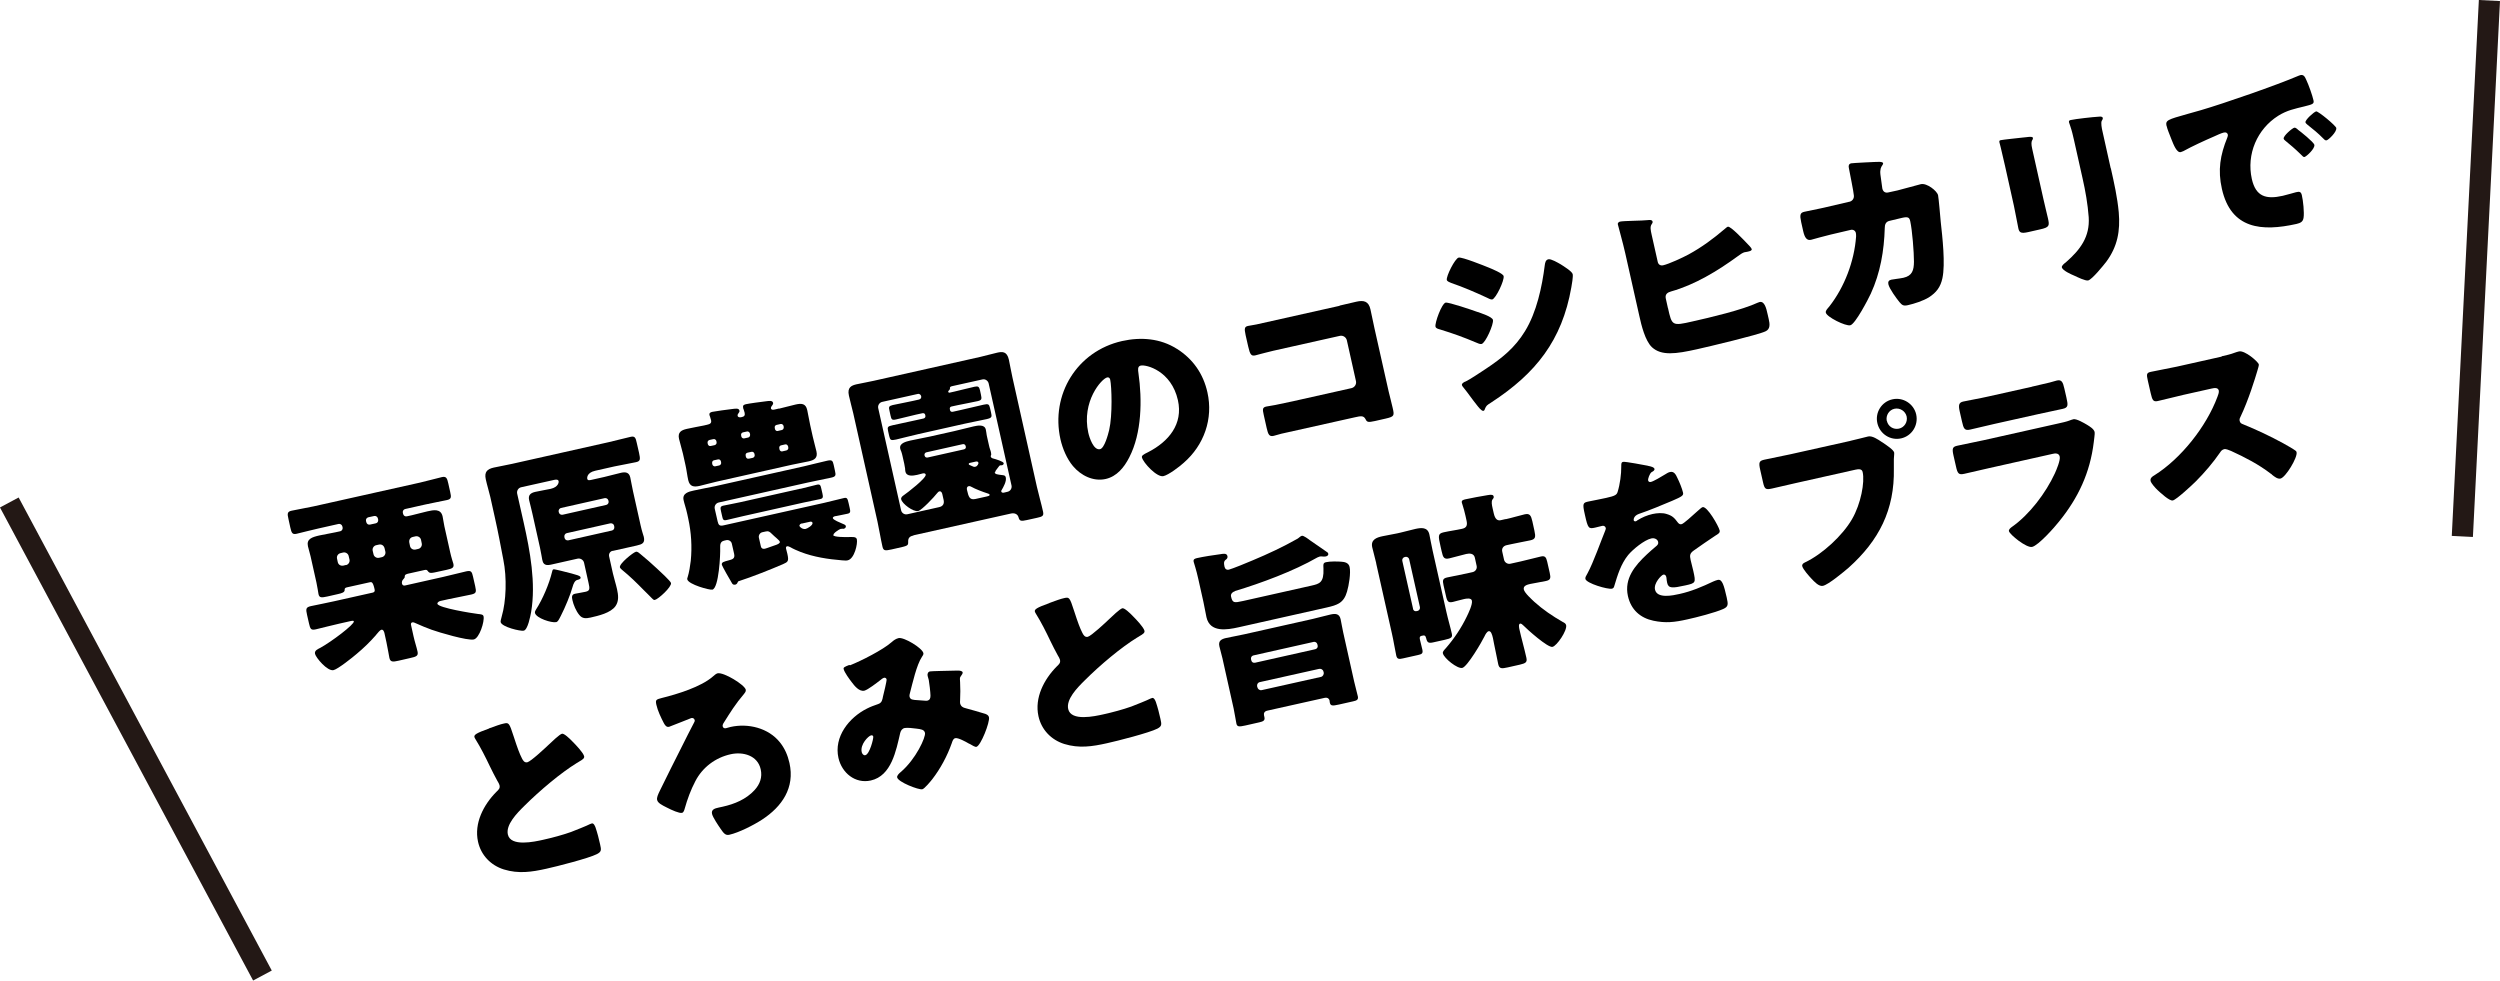
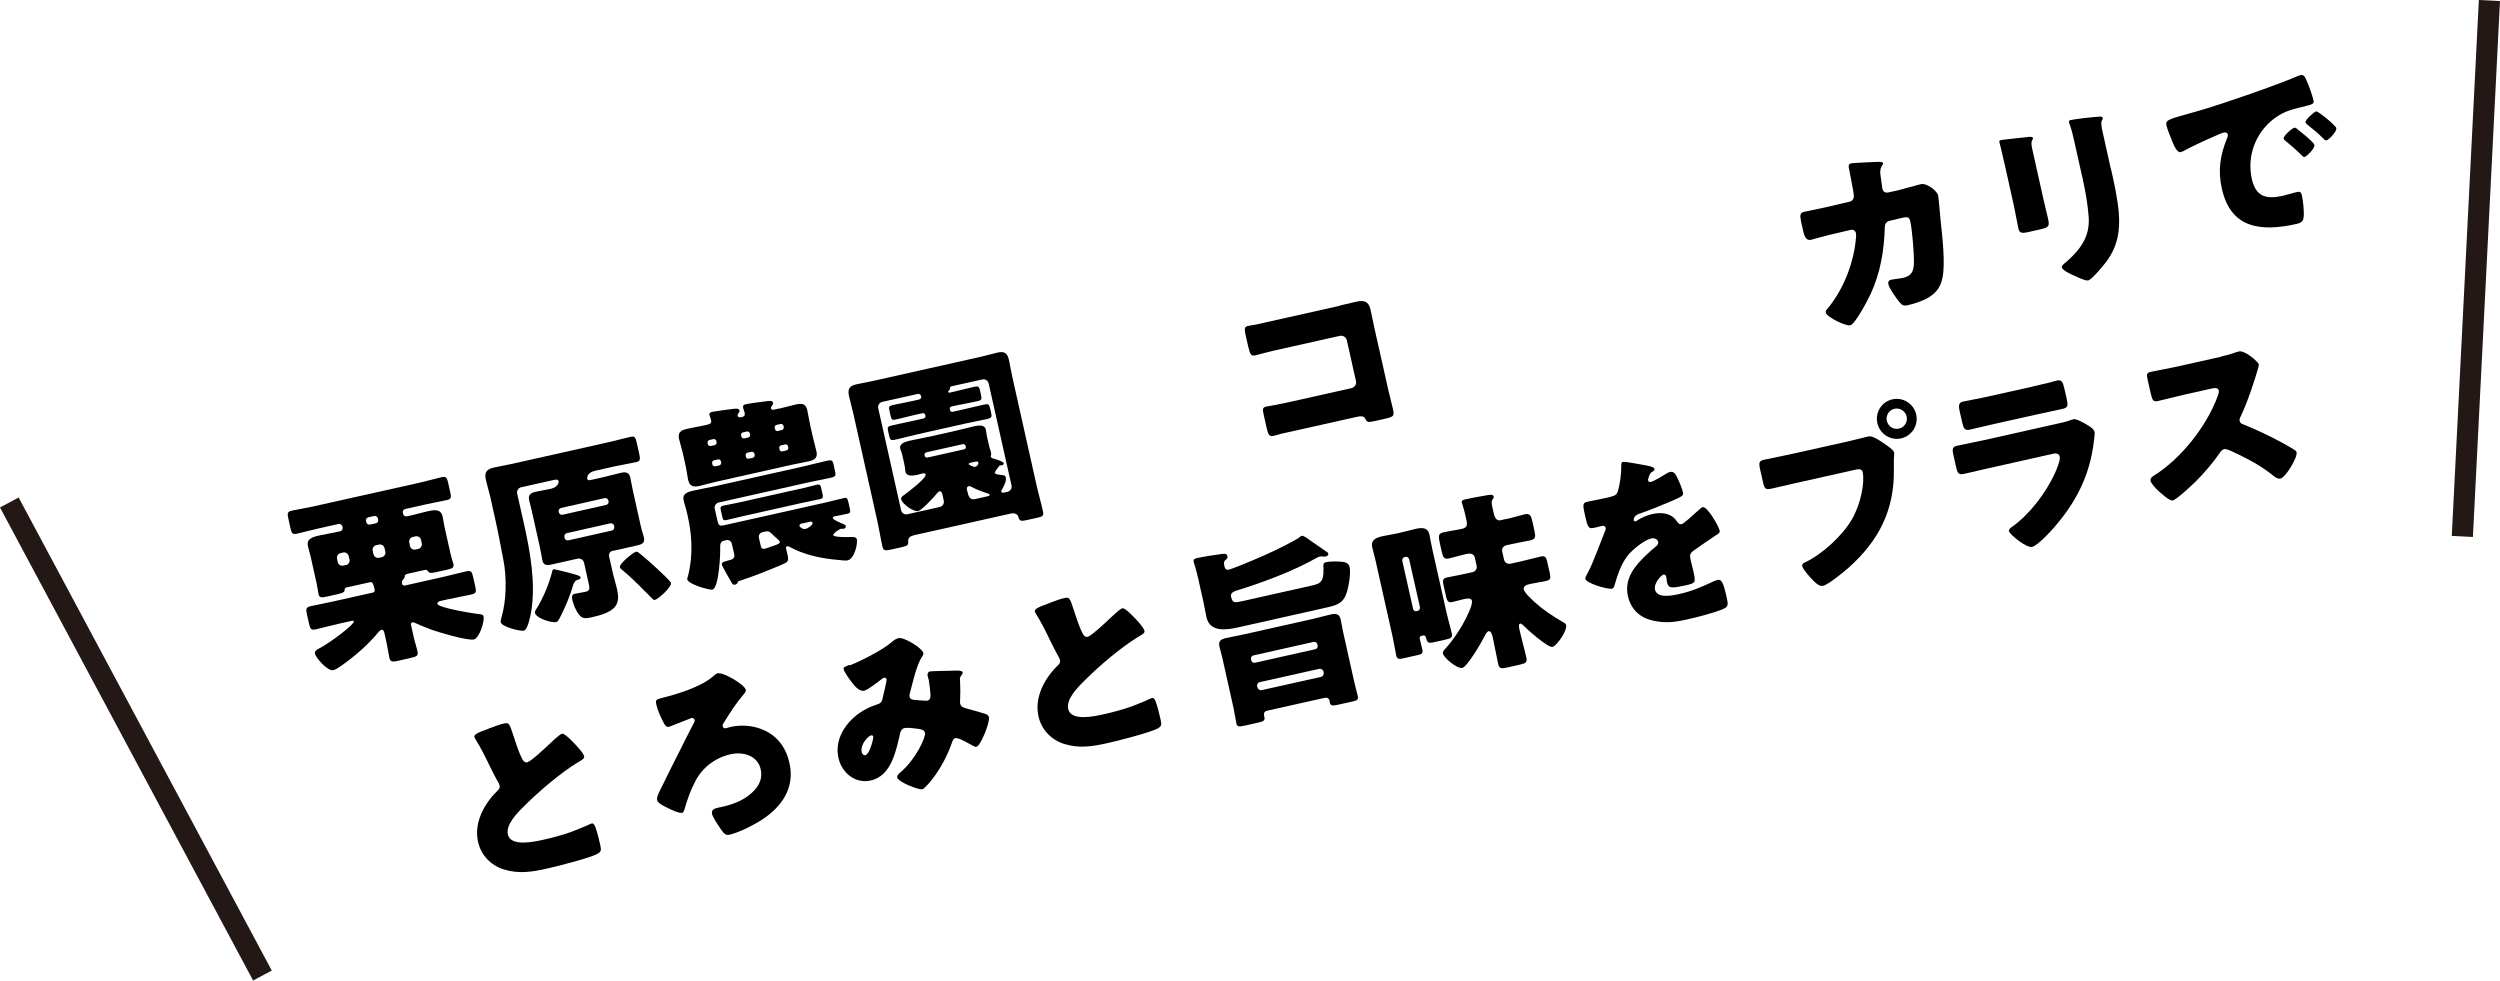
<svg xmlns="http://www.w3.org/2000/svg" id="_イヤー_2" data-name="レイヤー 2" viewBox="0 0 236.33 92.7">
  <g id="_イヤー_1-2" data-name="レイヤー 1">
    <g>
      <g>
        <path d="M38.51,54.25c-.26,.06-.25,.19-.25,.28,.02,.07-.09,.17-.16,.26-.09,.09-.13,.25-.1,.38,.03,.14,.14,.21,.28,.18l3.6-.81c.74-.17,1.46-.36,2.2-.53,.46-.1,.53,.03,.64,.52l.2,.88c.12,.55,.11,.68-.36,.79-.72,.16-1.46,.29-2.2,.45l-.72,.16c-.11,.02-.32,.13-.29,.27,.09,.39,3.33,.9,3.83,.96,.27,.03,.49,.04,.53,.22,.11,.48-.39,2.07-.92,2.19-.6,.13-3.3-.67-3.99-.92-.5-.18-1-.39-1.49-.61-.09-.05-.25-.11-.33-.09-.14,.03-.15,.16-.12,.27l.23,1.04c.11,.51,.29,1.03,.38,1.45,.09,.41-.11,.49-.71,.62l-1.09,.25c-.53,.12-.77,.14-.86-.27-.07-.32-.15-.9-.28-1.48l-.19-.87c-.03-.12-.11-.35-.29-.31-.12,.03-.33,.28-.46,.44-.03,.03-.06,.07-.07,.09-.56,.64-1.14,1.2-1.81,1.76-.37,.32-1.76,1.43-2.18,1.53-.58,.13-1.67-1.18-1.75-1.54-.07-.32,.27-.45,.52-.58,.99-.54,3.21-2.2,3.15-2.49-.02-.09-.18-.05-.25-.04l-1.15,.26c-.72,.16-1.46,.36-2.18,.53-.48,.11-.54-.03-.66-.56l-.18-.79c-.12-.55-.14-.73,.35-.84,.72-.16,1.47-.29,2.2-.46l3.66-.82c.18-.04,.21-.16,.17-.32-.16-.72-.29-.7-.48-.65l-2.16,.48c-.21,.05-.18,.17-.19,.23,.02,.24-.28,.32-.63,.4l-1.01,.23c-.55,.12-.75,.13-.83-.22-.02-.09-.12-.79-.2-1.12l-.55-2.46c-.07-.32-.18-.63-.25-.95-.15-.69,.38-.86,1.07-1.02,.5-.11,1.03-.19,1.53-.3l.46-.1c.14-.03,.25-.19,.22-.35l-.03-.12c-.04-.16-.21-.25-.35-.22l-1.91,.43c-.69,.15-1.37,.34-2.06,.5-.41,.09-.48-.08-.6-.61l-.17-.78c-.12-.51-.12-.7,.29-.79,.69-.15,1.39-.26,2.08-.41l10.07-2.25c.71-.16,1.38-.36,2.07-.52,.41-.09,.49,.11,.6,.61l.18,.81c.11,.48,.11,.66-.3,.75-.69,.15-1.38,.27-2.09,.43l-1.87,.42c-.16,.04-.25,.19-.22,.35l.03,.12c.04,.16,.19,.26,.35,.22l.46-.1c.49-.11,.98-.26,1.48-.37,.58-.13,1.27-.28,1.44,.48,.07,.32,.1,.63,.17,.94l.55,2.46c.1,.46,.27,.98,.3,1.08,.08,.37-.1,.45-.65,.57l-.6,.13c-.92,.21-.99,.22-1.18-.03-.06-.12-.19-.11-.32-.08l-1.57,.35Zm-5.8-.83c.23-.05,.38-.29,.33-.52l-.08-.34c-.05-.23-.29-.38-.52-.33l-.25,.06c-.25,.06-.38,.29-.33,.52l.07,.33c.06,.25,.27,.37,.52,.33l.25-.06Zm3.01-4.42c-.04-.16-.19-.25-.35-.22l-.55,.12c-.16,.04-.26,.19-.22,.35l.03,.12c.04,.16,.19,.26,.35,.22l.55-.12c.16-.04,.24-.17,.22-.35l-.03-.12Zm.63,2.81c-.07-.24-.27-.38-.52-.33l-.27,.06c-.23,.05-.38,.29-.33,.52l.08,.34c.05,.23,.29,.38,.52,.33l.27-.06c.23-.05,.38-.29,.33-.52l-.08-.34Zm2.41-.19c.05,.23,.27,.38,.52,.33l.26-.06c.23-.05,.38-.29,.33-.52l-.07-.34c-.05-.23-.29-.38-.52-.33l-.26,.06c-.25,.06-.37,.27-.33,.52l.07,.34Z" />
        <path d="M57.91,52.07c-.23,.05-.38,.27-.33,.52l.36,1.62c.11,.49,.28,.99,.39,1.49,.12,.55,.19,1.11-.14,1.59-.46,.66-1.63,.92-2.37,1.09-.42,.09-.77,.12-1.06-.25-.3-.36-.55-.95-.65-1.41-.06-.27-.08-.52,.24-.59,.18-.04,.64-.11,1.01-.19,.41-.09,.4-.29,.28-.82l-.43-1.93c-.06-.26-.34-.44-.61-.38l-2.53,.57c-.65,.15-.75-.19-.81-.47-.06-.28-.08-.52-.21-1.12l-.72-3.23c-.09-.42-.21-.86-.31-1.28-.11-.49,.15-.68,.57-.78,.5-.11,1-.19,1.47-.29,.74-.17,.77-.64,.75-.72-.04-.18-.26-.16-.4-.13l-3.14,.7c-.28,.06-.44,.34-.38,.61l.62,2.75c.6,2.68,1.16,5.69,.7,8.43-.07,.37-.31,1.68-.7,1.77-.3,.07-2.08-.35-2.18-.81-.02-.09,.03-.28,.1-.54,.42-1.43,.5-3.65,.15-5.37-.25-1.3-.49-2.6-.78-3.89l-.45-2.03c-.13-.56-.31-1.12-.43-1.68-.15-.69,.14-.96,.76-1.1,.58-.13,1.15-.22,1.72-.35l9.18-2.06c.67-.15,1.33-.34,2.01-.49,.42-.1,.5,.06,.61,.59l.21,.92c.13,.6,.14,.79-.29,.88-.67,.15-1.35,.25-2.03,.4l-1.82,.41c-.85,.19-.76,.73-.76,.75,.04,.19,.22,.15,.36,.12l1.25-.28c.53-.12,1.07-.28,1.6-.4,.42-.09,.75-.04,.86,.44,.1,.44,.16,.89,.26,1.31l.72,3.23c.14,.62,.25,.89,.3,1.08,.13,.58-.14,.7-.67,.82l-2.28,.51Zm-3.03,2.53c.03,.12-.11,.17-.3,.22-.23,.05-.37,.34-.46,.68-.17,.65-.71,1.96-1.1,2.71-.17,.33-.27,.56-.44,.6-.42,.1-1.9-.37-2.01-.87-.02-.11,.04-.23,.1-.32,.63-.98,1.25-2.43,1.52-3.57,.02-.1,.05-.21,.13-.23,.07-.02,.42,.07,.72,.14,1.69,.42,1.81,.47,1.85,.64Zm2.43-6.87c.16-.04,.25-.19,.22-.35l-.02-.07c-.04-.16-.19-.25-.35-.22l-4.13,.93c-.14,.03-.25,.19-.22,.35l.02,.07c.04,.16,.18,.24,.35,.22l4.13-.93Zm-3.74,2.67c-.14,.03-.25,.2-.22,.35l.02,.11c.04,.16,.2,.25,.35,.22l4.13-.93c.16-.04,.25-.19,.22-.35l-.02-.11c-.03-.14-.17-.24-.35-.22l-4.13,.93Zm6.53,1.76c.16-.04,.3,.1,.41,.19,.54,.44,1.12,.95,1.62,1.42,.21,.19,1.26,1.16,1.3,1.34,.08,.37-1.2,1.53-1.52,1.6-.12,.03-.2-.07-.29-.16-.24-.26-.52-.51-.77-.77-.7-.71-1.25-1.26-2.07-1.93-.07-.06-.16-.15-.18-.22-.08-.35,1.28-1.42,1.49-1.46Z" />
        <path d="M73.65,38.63c.53-.12,1.03-.27,1.56-.39,.55-.12,.96-.12,1.1,.53,.1,.44,.17,.93,.28,1.42l.24,1.08c.11,.49,.25,.96,.35,1.4,.14,.62-.19,.82-.72,.94-.55,.12-1.1,.21-1.63,.33l-7.08,1.59c-.53,.12-1.05,.27-1.6,.4-.53,.12-.94,.1-1.09-.54-.1-.44-.15-.93-.26-1.42l-.24-1.08c-.11-.49-.27-.96-.37-1.4-.14-.62,.2-.83,.75-.95,.53-.12,1.08-.21,1.61-.32l.3-.07c.25-.06,.43-.13,.37-.42-.02-.09-.07-.23-.09-.31-.01-.05-.05-.12-.06-.17-.05-.21,.09-.28,.28-.32,.28-.06,1.49-.22,1.83-.26,.34-.04,.66-.11,.72,.14,.02,.11-.02,.17-.08,.24-.06,.07-.11,.16-.09,.26,.03,.14,.2,.16,.33,.13l.09-.02c.23-.05,.29-.18,.24-.41-.02-.09-.07-.21-.09-.3-.03-.05-.04-.1-.05-.16-.05-.23,.06-.29,.26-.34,.3-.07,1.51-.23,1.85-.27,.34-.04,.66-.11,.72,.14,.02,.11-.02,.15-.08,.24-.06,.07-.14,.18-.12,.29,.04,.16,.23,.13,.36,.1l.39-.09Zm5.11,11.95c.05,.21,1.15,.19,1.38,.19,.46-.01,.8-.05,.86,.21,.09,.41-.22,1.85-.87,1.99-.16,.04-.37,0-.52,0-1.34-.11-2.67-.31-3.92-.79-.33-.13-.7-.29-.99-.46-.08-.04-.21-.1-.3-.08-.12,.03-.11,.15-.09,.24,.01,.05,.08,.28,.12,.47,.16,.71,.06,.77-.41,.98-1.13,.49-2.97,1.22-4.13,1.59-.12,.03-.12,.05-.17,.15-.03,.1-.11,.17-.22,.2-.19,.04-.28-.07-.35-.22-.13-.19-.88-1.53-.91-1.65-.06-.27,.23-.31,.61-.42,.38-.1,.65-.16,.55-.62l-.22-.97c-.05-.23-.29-.38-.52-.33l-.21,.05c-.39,.09-.37,.42-.37,.66,.03,.61-.12,3.83-.74,3.97-.25,.06-2.26-.49-2.37-.97-.02-.07,.02-.17,.04-.23,.13-.4,.24-1.09,.29-1.53,.13-1.34,.05-2.66-.24-3.99l-.09-.42c-.13-.6-.28-.98-.35-1.33-.14-.64,.49-.8,.97-.9,.65-.15,1.32-.26,1.97-.4l8.44-1.89c.74-.17,1.47-.37,2.2-.53,.46-.1,.52,0,.61,.4l.12,.55c.1,.44,.09,.56-.39,.66-.72,.16-1.46,.29-2.2,.46l-8.39,1.88c-.27,.06-.45,.32-.38,.61l.27,1.18c.08,.35,.19,.46,.57,.37l9.52-2.13c.62-.14,1.23-.31,1.85-.45,.28-.06,.34,.02,.44,.48l.1,.44c.08,.35,.09,.5-.19,.56-.39,.09-.76,.15-1.13,.23h-.05c-.12,.04-.24,.09-.22,.19,.04,.18,.71,.43,.88,.51,.12,.05,.32,.11,.35,.24,.02,.11-.06,.22-.19,.25-.04,0-.07,.02-.13,0-.05,.01-.13,.01-.18,.02-.07,.02-.13,.07-.2,.1-.16,.11-.5,.32-.47,.48Zm-11.85-8.6c.05,.14,.14,.21,.28,.18l.37-.08c.12-.03,.21-.16,.18-.28l-.02-.11c-.03-.12-.16-.21-.28-.18l-.37,.08c-.12,.03-.21,.16-.18,.28l.02,.11Zm.43,1.92c.03,.12,.16,.21,.28,.18l.37-.08c.12-.03,.21-.16,.18-.28l-.02-.11c-.03-.14-.16-.21-.28-.18l-.37,.08c-.14,.03-.19,.14-.18,.28l.02,.11Zm8.32,2.31c.53-.12,1.03-.27,1.56-.39,.3-.07,.35,.05,.42,.37l.11,.48c.07,.32,.06,.45-.22,.51-.53,.12-1.04,.22-1.58,.33l-5.7,1.28c-.53,.12-1.04,.25-1.57,.37-.3,.07-.35-.05-.42-.39l-.1-.44c-.07-.32-.09-.46,.21-.53,.51-.11,1.05-.2,1.58-.32l5.7-1.28Zm-4.77-5.24c-.03-.12-.16-.21-.28-.18l-.37,.08c-.14,.03-.21,.16-.18,.28l.02,.11c.03,.12,.14,.21,.28,.18l.37-.08c.12-.03,.19-.14,.18-.28l-.02-.11Zm.43,1.92c-.05-.14-.16-.21-.28-.18l-.37,.08c-.14,.03-.21,.14-.18,.28l.02,.11c.03,.12,.14,.21,.28,.18l.37-.08c.12-.03,.21-.16,.18-.28l-.02-.11Zm.75,7.42c-.23,.05-.38,.29-.33,.52l.19,.83c.04,.19,.19,.25,.38,.21,.18-.04,.84-.3,1.08-.37,.1-.04,.36-.14,.33-.28-.02-.09-.13-.19-.32-.36-.12-.1-.28-.24-.44-.4-.21-.21-.32-.28-.57-.22l-.32,.07Zm2-10.05c-.03-.12-.16-.21-.28-.18l-.39,.09c-.12,.03-.19,.15-.16,.28l.02,.11c.03,.12,.14,.21,.26,.18l.39-.09c.12-.03,.19-.14,.18-.28l-.02-.11Zm.43,1.93c-.05-.14-.16-.21-.28-.18l-.39,.09c-.12,.03-.19,.14-.16,.28l.02,.11c.03,.12,.14,.21,.26,.18l.39-.09c.12-.03,.21-.16,.18-.28l-.02-.11Zm1.3,7.29c-.11,.02-.25,.11-.22,.24,.03,.12,.32,.34,.58,.28,.18-.04,.7-.36,.65-.57-.03-.14-.18-.13-.28-.1l-.72,.16Z" />
        <path d="M86.35,50.62c-.32,.07-.51,.21-.5,.58,.01,.39,0,.39-1.13,.64l-.44,.1c-.6,.13-.77,.14-.86-.27-.18-.79-.3-1.58-.47-2.36l-2.29-10.24c-.13-.56-.29-1.12-.41-1.67-.18-.79,.25-.96,.71-1.07,.55-.12,1.09-.21,1.62-.33l10.08-2.26c.53-.12,1.07-.28,1.6-.4,.49-.11,.93-.14,1.11,.66,.12,.55,.21,1.12,.34,1.69l2.31,10.33c.18,.79,.41,1.56,.58,2.34,.09,.41-.06,.48-.57,.59l-.95,.21c-.58,.13-.7,.1-.8-.27-.09-.31-.39-.41-.69-.35l-9.22,2.06Zm7.68-5.97c.04,.18,.19,.2,.78,.27,.15,.02,.24,.06,.27,.22,.08,.35-.21,.88-.4,1.2-.03,.04-.04,.07-.03,.12,.03,.12,.16,.13,.25,.11l.34-.08c.28-.06,.44-.34,.38-.6l-2.16-9.64c-.06-.26-.32-.45-.6-.38l-2.79,.62c-.19,.04-.3,.07-.27,.27-.02,.08-.07,.13-.13,.18-.03,.03-.04,.06-.03,.1,.02,.09,.09,.09,.17,.07l.44-.1c.62-.14,1.23-.31,1.87-.45,.35-.08,.44,0,.52,.33l.09,.42c.09,.41,.08,.52-.31,.61-.64,.14-1.26,.25-1.88,.38l-.6,.13c-.11,.02-.18,.13-.15,.24l.02,.11c.02,.11,.13,.17,.24,.15l.81-.18c.71-.16,1.39-.33,2.1-.49,.48-.11,.54-.05,.63,.32l.09,.39c.1,.44,.1,.53-.41,.65-.71,.16-1.4,.28-2.11,.44l-4.36,.98c-.71,.16-1.41,.35-2.09,.51-.5,.11-.56,.05-.65-.32l-.11-.49c-.08-.37-.04-.44,.43-.54,.71-.16,1.42-.3,2.12-.46l.81-.18c.12-.03,.19-.14,.17-.24l-.02-.11c-.02-.11-.13-.17-.25-.15l-.64,.14c-.62,.14-1.23,.31-1.86,.45-.41,.09-.44,0-.53-.38l-.1-.46c-.08-.33-.06-.43,.31-.52,.64-.14,1.28-.25,1.9-.39l.58-.13c.18-.04,.24-.18,.21-.32-.03-.12-.15-.25-.32-.21l-3.36,.75c-.28,.06-.44,.34-.38,.6l2.16,9.64c.06,.27,.32,.45,.61,.38l2.99-.67c.37-.08,.5-.33,.42-.69l-.12-.53c-.03-.14-.11-.31-.28-.27-.09,.02-.16,.11-.22,.18-.26,.34-1.44,1.6-1.79,1.68-.44,.1-1.51-.68-1.6-1.11-.04-.18,.12-.3,.25-.39,.32-.22,2.14-1.61,2.07-1.95-.02-.09-.12-.14-.27-.11-.19,.04-.37,.1-.54,.14-.37,.08-1,.19-1.11-.31-.02-.09-.03-.2-.03-.29-.03-.2-.04-.25-.08-.45l-.16-.71c-.04-.19-.06-.25-.12-.44-.04-.08-.08-.19-.1-.27-.12-.53,.57-.68,.94-.77,.62-.14,1.24-.24,1.86-.38l2.28-.51c.62-.14,1.23-.31,1.85-.45,.37-.08,1.04-.23,1.16,.3,.02,.09,.04,.19,.05,.29,.02,.18,.04,.27,.08,.45l.16,.71c.04,.18,.06,.27,.12,.44,.04,.08,.06,.19,.08,.28,.03,.14,.03,.22-.01,.28-.03,.04-.02,.08-.01,.1,.03,.12,.13,.16,.25,.19,.2,.05,.93,.27,.97,.43,.02,.11-.07,.18-.16,.2-.04,0-.09,0-.14,.01h-.05c-.05,.02-.08,.07-.21,.24-.2,.27-.25,.31-.23,.4Zm-6.62-1.56c.03,.12,.15,.19,.28,.16l3.43-.77c.14-.03,.21-.14,.18-.26l-.02-.07c-.03-.12-.14-.19-.28-.16l-3.43,.77c-.12,.03-.19,.14-.18,.26l.02,.07Zm5.88,3.84c.16-.04,.28-.06,.26-.17-.01-.05-.09-.09-.23-.13-.36-.11-1.17-.42-1.47-.6-.09-.05-.17-.09-.28-.07-.18,.04-.19,.21-.16,.35,.15,.65,.24,.98,.8,.86l1.08-.24Zm-.8-3.18c-.02-.11-.12-.14-.23-.12l-.58,.13c-.05,.01-.12,.05-.1,.12,0,.04,.05,.08,.26,.16,.16,.07,.23,.12,.37,.08,.21-.05,.3-.31,.29-.38Z" />
-         <path d="M111.25,32.97c1.53,.97,2.5,2.37,2.89,4.12,.56,2.49-.31,4.98-2.24,6.66-.38,.35-1.43,1.15-1.92,1.26-.62,.14-1.92-1.28-2.03-1.77-.04-.16,.11-.27,.59-.5,1.93-.99,3.32-2.65,2.81-4.91-.62-2.77-2.99-3.39-3.52-3.27-.3,.07-.26,.39-.21,.72,.36,2.5,.32,5.66-.87,7.96-.48,.94-1.17,1.8-2.23,2.04-1.18,.26-2.34-.33-3.09-1.22-.58-.69-.98-1.65-1.18-2.52-.95-4.24,1.56-8.34,5.82-9.3,1.8-.4,3.62-.25,5.17,.73Zm-8.37,7.94c.09,.42,.49,1.69,1.11,1.55,.42-.09,.76-1.39,.86-1.8,.33-1.41,.24-4.13,.1-4.77-.03-.14-.13-.25-.29-.21-.51,.11-2.44,2.25-1.78,5.24Z" />
        <path d="M126.63,28.89c.53-.12,1.06-.25,1.59-.37,.71-.16,1.16-.04,1.33,.72,.13,.6,.25,1.21,.38,1.79l1.34,5.97c.11,.51,.27,1.02,.38,1.55,.17,.74,.17,.83-.66,1.02l-1.01,.23c-.67,.15-.76,.1-.89-.17-.19-.36-.44-.31-1.02-.18l-6.94,1.55c-.23,.07-.47,.14-.72,.2-.42,.1-.53-.12-.67-.74l-.28-1.25c-.12-.53-.12-.7,.25-.78,.23-.05,.59-.09,.86-.15,.55-.11,1.1-.23,1.66-.35l5.53-1.24c.3-.07,.49-.37,.42-.67l-.86-3.85c-.07-.3-.37-.49-.67-.42l-5.54,1.24c-.51,.11-1.02,.23-1.52,.36-.32,.07-.61,.17-.91,.24-.39,.09-.51-.05-.69-.85l-.24-1.06c-.15-.67-.08-.8,.23-.87,.26-.06,.54-.08,.79-.14l7.86-1.76Z" />
-         <path d="M136.66,28.61c.28-.06,2.51,.7,2.92,.85,.4,.13,1.48,.48,1.55,.78,.09,.39-.7,2.2-1.08,2.28-.12,.03-.37-.07-.49-.13-1.23-.52-2.12-.84-3.41-1.24-.22-.06-.41-.11-.45-.27-.08-.34,.58-2.19,.97-2.28Zm4.06-3.32c.29,.12,1.37,.56,1.42,.81,.09,.39-.73,2.13-1.08,2.21-.12,.03-.4-.12-.52-.18-1.1-.51-2.21-.99-3.35-1.38-.12-.05-.38-.14-.42-.28-.08-.34,.77-2.04,1.12-2.12,.32-.07,2.39,.76,2.83,.94Zm-2.2,10.79c.39-.18,1.53-.94,1.95-1.22,1.52-1.01,2.73-1.98,3.69-3.55,1.1-1.79,1.61-4.18,1.87-6.24,.03-.21,.07-.5,.34-.56,.25-.06,.91,.33,1.17,.48,.28,.18,1.08,.67,1.13,.93,.05,.23-.08,.98-.13,1.25-.88,5.02-3.37,8.14-7.56,10.87-.44,.28-.47,.29-.62,.64,0,.06-.06,.14-.13,.16-.18,.04-.52-.42-.63-.56-.36-.44-.93-1.26-1.26-1.65-.05-.06-.13-.16-.14-.23-.04-.16,.2-.27,.31-.33Z" />
-         <path d="M157.68,29.13c.37,1.66,.38,1.7,2.3,1.26,1.66-.37,4.71-1.09,6.19-1.78,.05-.01,.12-.05,.17-.06,.46-.1,.63,.58,.75,1.13l.11,.48c.11,.48,.16,.95-.3,1.16-.7,.34-5.42,1.46-6.46,1.69-2.05,.46-3.38,.63-4.27-.18-.65-.6-1.01-2.09-1.2-2.96l-1.33-5.92c-.22-.99-.66-2.54-.7-2.73-.04-.16,.11-.25,.2-.27,.34-.08,2.11-.08,2.6-.14,.14-.01,.43-.06,.48,.13,.02,.11-.02,.17-.1,.28-.14,.22-.09,.52,.02,1l.57,2.54c.06,.25,.25,.37,.5,.32,.58-.13,1.86-.73,2.4-1.02,1.27-.69,2.37-1.51,3.46-2.44,.06-.05,.2-.18,.27-.19,.25-.06,1.41,1.15,2.06,1.84,.1,.11,.18,.22,.19,.27,.03,.14-.11,.19-.37,.25-.16,.04-.25,.04-.29,.05-.19,.04-.45,.23-.64,.37-1.93,1.41-4.1,2.72-6.32,3.34-.33,.09-.59,.26-.5,.67l.2,.9Z" />
        <path d="M174.81,19.08c.3-.07,.47-.31,.44-.6-.02-.33-.39-2.14-.47-2.58-.05-.21-.03-.4,.21-.46,.12-.03,2.47-.15,2.71-.14,.08,0,.29,.03,.31,.12,.02,.07-.03,.14-.08,.22-.1,.13-.23,.37-.17,.87,.02,.16,.16,1.23,.18,1.31,.07,.3,.27,.44,.57,.37l.87-.19c.54-.14,2.17-.58,2.2-.59,.57-.13,1.54,.64,1.63,1.05,.05,.21,.22,2.14,.25,2.5,.16,1.45,.45,4,.16,5.34-.18,.84-.57,1.35-1.28,1.81-.54,.33-1.37,.6-1.99,.74-.42,.09-.54,0-.79-.29-.29-.36-.95-1.25-1.05-1.69-.05-.23,.04-.38,.27-.43,.21-.05,.72-.09,1.15-.18,.85-.19,.99-.72,1-1.52,0-.91-.16-2.95-.35-3.82-.08-.37-.21-.45-.76-.33l-1.21,.29c-.35,.08-.44,.36-.44,.67-.06,2.15-.42,4.25-1.32,6.21-.24,.52-1.47,2.89-1.94,2.99-.44,.1-2.21-.77-2.31-1.19-.04-.18,.1-.32,.33-.59,1.44-1.84,2.36-4.28,2.53-6.61,0-.09,0-.26-.02-.33-.05-.23-.26-.35-.48-.3l-1.92,.45c-.5,.11-1.56,.42-1.84,.49-.39,.09-.6-.2-.74-.82l-.19-.85c-.15-.69-.1-.89,.3-.98,.49-.11,.99-.2,1.49-.31,.12-.03,.25-.06,.37-.08l2.4-.56Z" />
        <path d="M193.16,18.78c.14,.64,.3,1.25,.44,1.87,.15,.69,.15,.84-.77,1.04l-1.1,.25c-.67,.15-.84,.06-.93-.35-.13-.58-.25-1.37-.42-2.13l-.83-3.73c-.13-.58-.27-1.18-.41-1.76-.04-.16-.1-.37-.13-.51-.03-.14,0-.18,.12-.21,.23-.05,1.75-.21,2.11-.25,.11,0,.2-.03,.29-.03,.4-.05,.62-.06,.64,.06,.06,.25-.27,.13-.06,1.05l1.05,4.7Zm6.38-2.88c.31,1.38,.62,2.76,.75,4.17,.15,1.75-.11,3.22-1.17,4.66-.26,.34-1.36,1.7-1.72,1.78-.26,.06-1.01-.31-1.31-.45-.29-.12-1.11-.48-1.18-.79-.04-.16,.28-.4,.41-.5,1.33-1.17,2.25-2.38,2.13-4.24-.09-1.22-.31-2.49-.58-3.67l-.81-3.62c-.1-.44-.2-.88-.35-1.31-.04-.1-.09-.26-.12-.36-.03-.12,.01-.19,.14-.22,.5-.11,2.11-.29,2.67-.32,.13-.01,.34-.04,.38,.12,.02,.09-.04,.18-.1,.28-.09,.17,0,.7,.08,1.02l.77,3.46Z" />
        <path d="M204.81,11.92c-.12-.55,.07-.61,1.99-1.15,.35-.1,.75-.21,1.24-.35,2.19-.64,7.18-2.37,9.25-3.26,.07-.03,.12-.05,.17-.06,.32-.07,.43,.16,.57,.48,.21,.44,.57,1.45,.67,1.91,.08,.34-.12,.38-.87,.57-.93,.23-1.62,.36-2.46,.88-2,1.26-3.02,3.64-2.5,5.98,.38,1.68,1.36,1.94,2.92,1.59,.44-.1,1.01-.28,1.26-.34,.33-.08,.47-.05,.55,.29,.12,.51,.24,1.64,.16,2.13-.06,.39-.3,.49-.67,.58-3.27,.73-6.19,.5-7.05-3.32-.4-1.77-.16-3.19,.51-4.84,.03-.1,.07-.18,.05-.29-.04-.16-.18-.24-.38-.19-.23,.05-.68,.26-.92,.37-.9,.39-2.06,.92-2.91,1.39-.07,.03-.17,.07-.24,.09-.37,.08-.67-.68-.88-1.21-.22-.58-.37-.9-.45-1.25Zm12.38,.31c.29,.21,1.53,1.2,1.59,1.46,.08,.35-.75,1.11-.93,1.15-.09,.02-.14-.02-.44-.33-.45-.44-.9-.82-1.4-1.23-.09-.07-.12-.12-.13-.17-.06-.25,.81-1,1.01-1.04,.09-.02,.22,.08,.31,.15Zm3.66-.13c.08,.35-.73,1.13-.92,1.17-.12,.03-.25-.11-.32-.19-.46-.47-.96-.88-1.47-1.28-.07-.06-.18-.15-.2-.23-.05-.23,.8-.99,1.01-1.04,.19-.04,1.86,1.34,1.91,1.58Z" />
        <path d="M46.22,68.86c.67-.24,1.06-.39,1.4-.46,.48-.11,.52-.08,.94,1.22,.36,1.11,.55,1.62,.78,2.07,.1,.2,.24,.43,.51,.37,.34-.08,1.7-1.36,2.04-1.68,.23-.22,1.01-.97,1.24-1.02,.19-.04,.69,.42,1.02,.77,.27,.27,.99,1.02,1.07,1.36,.04,.19-.13,.31-.48,.51-.06,.05-.15,.09-.23,.14-1.48,.91-3.46,2.57-4.94,4.04-.73,.72-1.77,1.79-1.56,2.71,.27,1.18,2.51,.68,3.32,.5,.9-.2,1.83-.45,2.65-.74,.36-.14,1.53-.6,1.8-.75,.05-.01,.12-.05,.17-.06,.18-.04,.3,.25,.35,.39,.17,.5,.32,1.08,.43,1.59,.12,.53,.14,.69-.3,.92-.76,.39-3.8,1.17-4.77,1.38-1.39,.31-2.63,.5-4.03,.07-1.24-.39-2.16-1.35-2.44-2.62-.39-1.75,.53-3.5,1.73-4.71,.23-.22,.37-.34,.3-.64-.03-.12-.11-.25-.2-.4-.25-.45-.48-.91-.72-1.4-.39-.82-.85-1.74-1.35-2.54-.03-.05-.09-.15-.1-.2-.05-.21,.14-.37,1.38-.81Z" />
        <path d="M70.5,65.22c.03,.14-.09,.28-.16,.37-.82,.96-1.31,1.76-1.97,2.81-.05,.09-.07,.17-.05,.27,.02,.11,.14,.21,.3,.17,.16-.04,.3-.08,.44-.12,1.66-.37,3.58,.09,4.67,1.46,.44,.55,.73,1.19,.9,1.95,.52,2.33-.69,4.11-2.59,5.35-.78,.51-2.19,1.23-3.09,1.43-.35,.08-.52-.1-.85-.59-.2-.29-.72-1.06-.79-1.38-.09-.41,.25-.52,.63-.6l.37-.08c1.13-.25,2.22-.7,3.02-1.57,.51-.56,.75-1.21,.58-1.97-.29-1.31-1.67-1.68-2.84-1.42-1.45,.32-2.67,1.25-3.34,2.55-.43,.82-.75,1.69-1,2.58-.04,.14-.1,.38-.26,.41-.25,.06-.95-.25-1.45-.51-.44-.22-.84-.42-.9-.71-.05-.21,.06-.48,.3-.96,.63-1.31,1.37-2.75,2.06-4.13,.23-.48,.9-1.78,1.13-2.22,.05-.09,.08-.15,.06-.24-.04-.16-.18-.22-.32-.19-.02,0-1.79,.72-1.98,.78-.05,.03-.1,.04-.15,.05-.23,.05-.38-.19-.47-.36-.26-.5-.58-1.17-.7-1.72-.11-.48-.02-.51,.52-.65,1.46-.36,3.7-1.05,4.81-2.02,.17-.15,.31-.27,.45-.31,.58-.13,2.56,1.08,2.67,1.55Z" />
        <path d="M80.36,62.89c1.07-.43,3.09-1.45,3.92-2.18,.2-.18,.41-.33,.67-.39,.49-.11,2.23,.93,2.34,1.42,.03,.12-.07,.26-.14,.36-.5,.74-.89,2.5-1.13,3.41-.03,.12-.06,.22-.04,.34,.07,.3,.29,.31,.8,.34,.41,.02,.76,.07,.86,.05,.26-.06,.32-.22,.32-.48,0-.28-.11-1.22-.16-1.47-.03-.14-.08-.26-.11-.4-.04-.18,.03-.38,.22-.42,.14-.03,1.69-.06,2.61-.08,.22-.01,.46,.05,.48,.17,.02,.09-.05,.2-.22,.44-.07,.09-.02,.32-.02,.5,.03,.46,.03,1.2,0,1.69-.02,.1,0,.21,0,.29,.07,.3,.26,.41,.53,.47,.57,.15,1.13,.32,1.71,.49,.2,.05,.44,.14,.49,.37,.1,.44-.77,2.69-1.19,2.79-.12,.03-.42-.15-.6-.26-.06-.02-.1-.05-.13-.06-.25-.15-1-.56-1.26-.5-.2,.04-.26,.24-.34,.48-.42,1.19-1.06,2.39-1.84,3.4-.14,.18-.74,.91-.94,.95-.34,.08-2.29-.68-2.38-1.12-.04-.18,.21-.4,.33-.5,1.45-1.23,2.39-3.32,2.3-3.71-.07-.32-.41-.35-.79-.4-.25-.04-.92-.11-1.13-.06-.23,.05-.36,.23-.42,.46-.39,1.66-.82,4.06-2.78,4.5-1.48,.33-2.74-.72-3.06-2.13-.45-2,1-3.82,2.7-4.67,.33-.17,.69-.3,1.04-.42,.38-.12,.41-.42,.47-.72,.06-.24,.37-1.49,.34-1.62-.03-.12-.13-.17-.24-.15-.12,.03-.26,.15-.36,.23-.3,.23-1.17,.91-1.5,.99-.49,.11-.94-.46-1.2-.81-.21-.27-.69-.92-.76-1.24-.03-.14,.07-.2,.53-.38Zm1.97,6.63c-.23,.05-1.04,.84-.87,1.58,.04,.16,.17,.33,.34,.29,.41-.09,.79-1.59,.75-1.76-.02-.11-.12-.14-.23-.11Z" />
        <path d="M99.2,57c.67-.24,1.06-.39,1.4-.46,.48-.11,.52-.08,.94,1.22,.36,1.11,.55,1.62,.78,2.07,.1,.2,.24,.43,.51,.37,.33-.08,1.7-1.36,2.03-1.68,.23-.22,1.01-.97,1.24-1.02,.19-.04,.69,.42,1.02,.77,.27,.27,.99,1.02,1.07,1.36,.04,.19-.13,.31-.48,.51-.06,.05-.15,.09-.23,.14-1.48,.91-3.47,2.57-4.94,4.04-.73,.72-1.77,1.79-1.56,2.71,.27,1.18,2.51,.68,3.32,.5,.9-.2,1.83-.45,2.65-.74,.36-.14,1.53-.6,1.8-.75,.05-.01,.12-.05,.17-.06,.18-.04,.3,.25,.35,.39,.17,.5,.32,1.08,.43,1.59,.12,.53,.14,.69-.29,.92-.76,.39-3.8,1.17-4.77,1.38-1.39,.31-2.63,.5-4.03,.07-1.24-.39-2.16-1.35-2.44-2.62-.39-1.75,.53-3.5,1.73-4.71,.23-.22,.37-.34,.3-.64-.03-.12-.11-.25-.2-.4-.25-.45-.48-.91-.72-1.4-.39-.82-.85-1.74-1.35-2.54-.03-.05-.09-.15-.1-.2-.05-.21,.14-.37,1.38-.81Z" />
        <path d="M116.74,55.89c-.36,.12-.4,.37-.37,.49,.14,.64,.29,.62,1.15,.43l6.46-1.45c.74-.17,1.18-.27,1.13-1.59-.02-.44-.04-.57,.27-.63,.34-.08,1.08-.07,1.42-.04,.32,.02,.69,.1,.78,.49,.13,.57-.07,1.76-.24,2.33-.31,1.09-.92,1.28-1.93,1.51l-8.33,1.87c-1.11,.25-2.7,.51-3.03-.95-.11-.49-.18-.98-.29-1.46l-.48-2.15c-.19-.87-.4-1.47-.44-1.63-.06-.26,.13-.31,.35-.36,.53-.12,1.61-.29,2.17-.36,.25-.04,.6-.12,.67,.17,.05,.21-.08,.3-.18,.37-.14,.12-.18,.25-.1,.62,.05,.23,.19,.35,.42,.3,.27-.06,1.9-.72,2.25-.88,1.44-.6,2.87-1.27,4.23-2.04,.13-.07,.28-.25,.42-.28,.16-.04,.63,.32,.76,.42l1.56,1.08c.08,.04,.15,.1,.17,.18,.04,.16-.09,.24-.22,.27-.14,.03-.29,.01-.43,0-.06,0-.13,0-.18,.02-.07,.02-.14,.05-.2,.08-2.22,1.28-5.32,2.43-7.78,3.17Zm-1.16,6.42c-.09-.41-.22-.8-.31-1.21-.12-.53,.2-.69,.64-.79,.58-.13,1.16-.22,1.72-.35l6.46-1.45c.56-.13,1.12-.29,1.69-.42,.46-.1,.83-.09,.95,.44,.08,.35,.14,.79,.24,1.23l1.04,4.66c.12,.53,.28,1.09,.35,1.41,.07,.32-.12,.4-.45,.47l-1.33,.3c-.62,.14-.8,.14-.87-.18-.02-.07-.01-.15-.03-.22-.02-.09-.14-.3-.46-.23l-5.42,1.21c-.28,.06-.35,.25-.31,.44l.04,.18c.07,.32-.13,.4-.47,.48l-1.32,.3c-.6,.13-.79,.14-.86-.18-.06-.28-.16-.95-.26-1.42l-1.04-4.66Zm2.71,.12c.04,.18,.19,.25,.35,.22l5.7-1.28c.16-.04,.26-.19,.22-.35l-.03-.12c-.04-.16-.19-.25-.35-.22l-5.7,1.28c-.16,.04-.25,.19-.22,.35l.03,.12Zm.57,2.53c.04,.19,.22,.32,.41,.28l5.6-1.25c.18-.04,.3-.23,.26-.43l-.02-.07c-.04-.19-.23-.3-.41-.26l-5.6,1.25c-.2,.04-.3,.22-.26,.41l.02,.07Z" />
        <path d="M130.1,53.25c-.12-.51-.26-1.02-.38-1.51-.16-.72,.4-.93,.97-1.05,.46-.1,.93-.17,1.39-.27l.35-.08c.46-.1,.91-.24,1.37-.34,.55-.12,1.16-.19,1.32,.52,.07,.3,.17,.93,.31,1.54l1.3,5.79c.16,.72,.38,1.44,.51,2.04,.08,.37-.03,.45-.7,.6l-1.08,.24c-.42,.09-.55,.01-.64-.39-.07-.3-.18-.29-.41-.24-.23,.05-.22,.18-.18,.37,.07,.32,.16,.63,.23,.95,.07,.34-.04,.42-.41,.5l-1.43,.32c-.35,.08-.55,.09-.63-.27-.15-.69-.25-1.39-.41-2.08l-1.49-6.64Zm3.47,4.3c.04,.18,.19,.26,.35,.22l.09-.02c.14-.03,.25-.19,.22-.35l-1.02-4.54c-.03-.14-.2-.25-.34-.22l-.09,.02c-.16,.04-.25,.21-.22,.35l1.02,4.54Zm8.77-8.47c.6-.13,1.19-.32,1.79-.46,.49-.11,.6,.11,.73,.67l.19,.87c.13,.6,.12,.81-.39,.92-.6,.13-1.21,.23-1.79,.36l-.46,.1c-.3,.07-.47,.31-.4,.61l.17,.76c.06,.27,.34,.44,.6,.38l.99-.22c.64-.14,1.25-.32,1.88-.46,.39-.09,.51,.05,.61,.49l.24,1.06c.11,.48,.08,.67-.35,.76-.48,.11-.98,.17-1.48,.28-.26,.06-.71,.16-.62,.53,.08,.34,.75,.93,1,1.17,.81,.73,1.71,1.34,2.67,1.89,.15,.08,.29,.14,.33,.31,.11,.51-.88,1.96-1.29,2.05-.44,.1-2.39-1.65-2.76-2.03-.07-.08-.21-.19-.3-.17-.18,.04-.09,.43-.07,.53,.2,.9,.46,1.79,.66,2.69,.1,.44-.07,.53-.61,.66l-1.15,.26c-.58,.13-.8,.14-.9-.3-.14-.64-.25-1.28-.39-1.9-.04-.16-.06-.36-.11-.57-.08-.35-.19-.7-.41-.65-.16,.04-.32,.33-.38,.47-.25,.52-1.63,2.89-2.11,3-.46,.1-1.72-.91-1.83-1.37-.04-.16,.08-.28,.29-.51,.78-.9,1.45-1.9,1.97-2.98,.15-.31,.56-1.15,.48-1.5-.06-.28-.53-.2-.74-.15-.49,.11-.82,.22-1.05,.27-.42,.09-.54,0-.66-.56l-.23-1.01c-.11-.48-.07-.65,.33-.74,.64-.14,1.26-.25,1.9-.39l.53-.12c.26-.06,.43-.32,.37-.58l-.17-.78c-.09-.41-.49-.43-.82-.35-.53,.12-1.05,.29-1.58,.41-.51,.12-.61-.07-.74-.67l-.1-.44c-.23-1.02-.27-1.22,.29-1.35,.58-.13,1.16-.2,1.74-.33,.42-.09,.52-.32,.43-.75l-.1-.46c-.08-.35-.18-.74-.29-1.07-.03-.07-.04-.12-.06-.19-.05-.23,.14-.27,.34-.32,.62-.14,1.44-.28,2.08-.39,.38-.07,.55-.05,.59,.13,.03,.12-.05,.2-.12,.29-.11,.17-.06,.49,.02,.83l.11,.48c.13,.58,.38,.69,.64,.64l.48-.11Z" />
        <path d="M155.76,44.03c.35,.07,.61,.14,.64,.3,.03,.14-.15,.24-.27,.3-.19,.14-.36,.64-.33,.78,.03,.14,.13,.17,.26,.15,.26-.06,1-.5,1.34-.71,.13-.08,.31-.2,.47-.23,.39-.09,.56,.26,.7,.57,.17,.33,.45,1.01,.53,1.38,.06,.26-.08,.37-1.02,.77-.93,.39-2.08,.88-3.15,1.24-.55,.2-.5,.59-.49,.61,.02,.09,.12,.1,.19,.09,.04,0,.12-.06,.15-.09,.47-.29,.91-.48,1.44-.6,.42-.09,.93-.13,1.33,0,.56,.17,.73,.37,1.07,.82,.1,.12,.21,.18,.35,.14,.18-.04,1-.78,1.46-1.2,.14-.12,.25-.22,.31-.27s.14-.12,.21-.14c.44-.1,1.51,1.79,1.61,2.2,.05,.23-.11,.32-.44,.52-.78,.51-1.25,.86-1.99,1.37-.38,.27-.42,.45-.31,.92,.05,.21,.16,.63,.25,1.02,.25,1.13,.24,1.15-.75,1.37-1.22,.27-1.6,.3-1.72-.24-.04-.16-.05-.32-.07-.49l-.02-.09c-.03-.12-.13-.23-.27-.2-.18,.04-.93,.8-.79,1.42,.2,.88,1.7,.55,2.32,.41,1.13-.25,2.13-.68,3.19-1.18,.15-.07,.31-.12,.43-.15,.42-.09,.58,.54,.84,1.67,.15,.67,.15,.86-.33,1.08-.76,.34-2.51,.79-3.38,.98-1.24,.28-2.07,.37-3.22,.13-1.24-.26-2.12-1.04-2.41-2.33-.37-1.66,.67-2.89,1.79-3.94,.26-.24,.57-.52,.85-.75,.14-.11,.26-.23,.22-.42-.05-.25-.33-.41-.65-.34-.67,.15-1.75,1.04-2.19,1.57-.68,.84-1,1.89-1.31,2.93-.03,.12-.08,.22-.22,.25-.39,.09-2.41-.5-2.51-.92-.03-.14,.05-.27,.21-.55,.54-.99,1.28-3.09,1.66-4.01,.06-.14,.07-.2,.05-.27-.03-.14-.18-.22-.32-.19-.21,.05-.46,.12-.69,.17-.6,.13-.67,.09-.96-1.23-.25-1.1-.18-1.13,.39-1.25,.39-.09,1.03-.19,1.62-.33,.87-.19,1.01-.3,1.09-.58,.22-.7,.35-1.69,.34-2.38,0-.28,0-.41,.18-.45,.19-.04,2.03,.31,2.34,.37Z" />
        <path d="M174.93,41.67c.55-.12,1.32-.33,1.67-.41,.39-.09,.94,.29,1.27,.51l.17,.11c.35,.24,.96,.64,1.02,.9,.02,.11-.03,.47-.03,.62,0,.32,0,.58,0,.89,.08,3.91-1.41,6.81-4.28,9.38-.47,.4-1.89,1.59-2.42,1.71-.39,.09-.83-.41-1.08-.67-.22-.23-.81-.89-.88-1.19-.04-.19,.12-.29,.27-.36,1.63-.77,3.55-2.54,4.44-4.09,.83-1.43,1.22-3.5,1-4.45-.07-.32-.4-.28-.68-.22l-5.62,1.26c-.76,.17-1.5,.35-2.26,.52-.6,.13-.71,.08-.86-.6l-.26-1.15c-.17-.74-.1-.87,.41-.98,.79-.18,1.62-.32,2.41-.5l5.69-1.27Zm6.21-2.5c.23,1.02-.4,2.04-1.42,2.27-1.02,.23-2.02-.42-2.25-1.44-.23-1.01,.4-2.02,1.42-2.25,1.01-.23,2.02,.42,2.25,1.42Zm-2.77,.62c.12,.53,.62,.84,1.14,.73,.51-.11,.84-.62,.73-1.15-.12-.51-.63-.84-1.15-.73-.51,.11-.84,.63-.73,1.15Z" />
        <path d="M194.45,40.06c.46-.1,.94-.21,1.16-.3,.12-.05,.27-.1,.4-.13,.28-.06,.99,.35,1.29,.53,.26,.16,.64,.39,.71,.68,.04,.16-.07,.76-.08,.95-.35,2.9-1.47,5.28-3.29,7.52-.42,.54-1.94,2.25-2.54,2.39-.53,.12-2.11-1.16-2.19-1.49-.04-.16,.17-.32,.28-.4,1.67-1.17,3.21-3.22,4.06-5.06,.15-.33,.54-1.25,.46-1.59-.08-.35-.44-.31-.65-.26l-6.02,1.35c-.79,.18-1.57,.37-2.35,.54-.53,.12-.64-.02-.79-.71l-.23-1.01c-.16-.71-.08-.84,.38-.94,.81-.18,1.63-.33,2.44-.51l6.96-1.56Zm-2.36-3.51c.55-.12,1.11-.25,1.67-.39,.23-.05,.45-.14,.68-.19,.44-.1,.57,.13,.71,.77l.19,.83c.16,.72,.2,.96-.35,1.08-.78,.17-1.56,.33-2.32,.5l-4.12,.92c-.76,.17-1.53,.36-2.31,.54-.53,.12-.62-.1-.77-.77l-.22-.97c-.13-.58-.07-.82,.33-.91,.53-.12,1.51-.28,2.38-.48l4.12-.92Z" />
        <path d="M210.02,33.68c.35-.08,.87-.19,1.21-.33,.12-.04,.31-.11,.43-.13,.55-.12,1.82,.98,1.87,1.23,.02,.09-.07,.37-.14,.61-.2,.68-.83,2.75-1.6,4.36-.07,.13-.1,.23-.07,.37,.04,.18,.15,.26,.33,.32,1.24,.5,2.59,1.14,3.78,1.79,.21,.12,.95,.53,1.11,.66,.08,.04,.14,.1,.16,.19,.11,.49-1.03,2.38-1.52,2.49-.27,.06-.56-.17-.8-.36-.03-.05-.07-.08-.12-.1-1.14-.88-2.44-1.55-3.75-2.15-.2-.08-.49-.21-.65-.17-.18,.04-.3,.16-.39,.31-.67,.97-1.46,1.9-2.3,2.74-.33,.33-1.82,1.72-2.17,1.8-.32,.07-1.19-.75-1.45-.99-.19-.18-.6-.63-.65-.85-.06-.27,.16-.43,.36-.54,2.52-1.58,4.92-4.62,5.96-7.42,.06-.14,.16-.43,.13-.58-.07-.3-.38-.27-.68-.2l-2.68,.6c-.79,.18-1.6,.4-2.41,.58-.44,.1-.52-.1-.67-.74l-.27-1.18c-.14-.62-.13-.75,.29-.84,.81-.18,1.64-.31,2.45-.49l4.24-.95Z" />
      </g>
      <g>
        <line x1=".88" y1="47.5" x2="24.81" y2="92.22" />
        <line x1=".88" y1="47.5" x2="24.81" y2="92.22" fill="none" stroke="#231815" stroke-miterlimit="10" stroke-width="2" />
      </g>
      <g>
        <line x1="235.33" y1=".05" x2="232.77" y2="50.71" />
        <line x1="235.33" y1=".05" x2="232.77" y2="50.71" fill="none" stroke="#231815" stroke-miterlimit="10" stroke-width="2" />
      </g>
    </g>
  </g>
</svg>